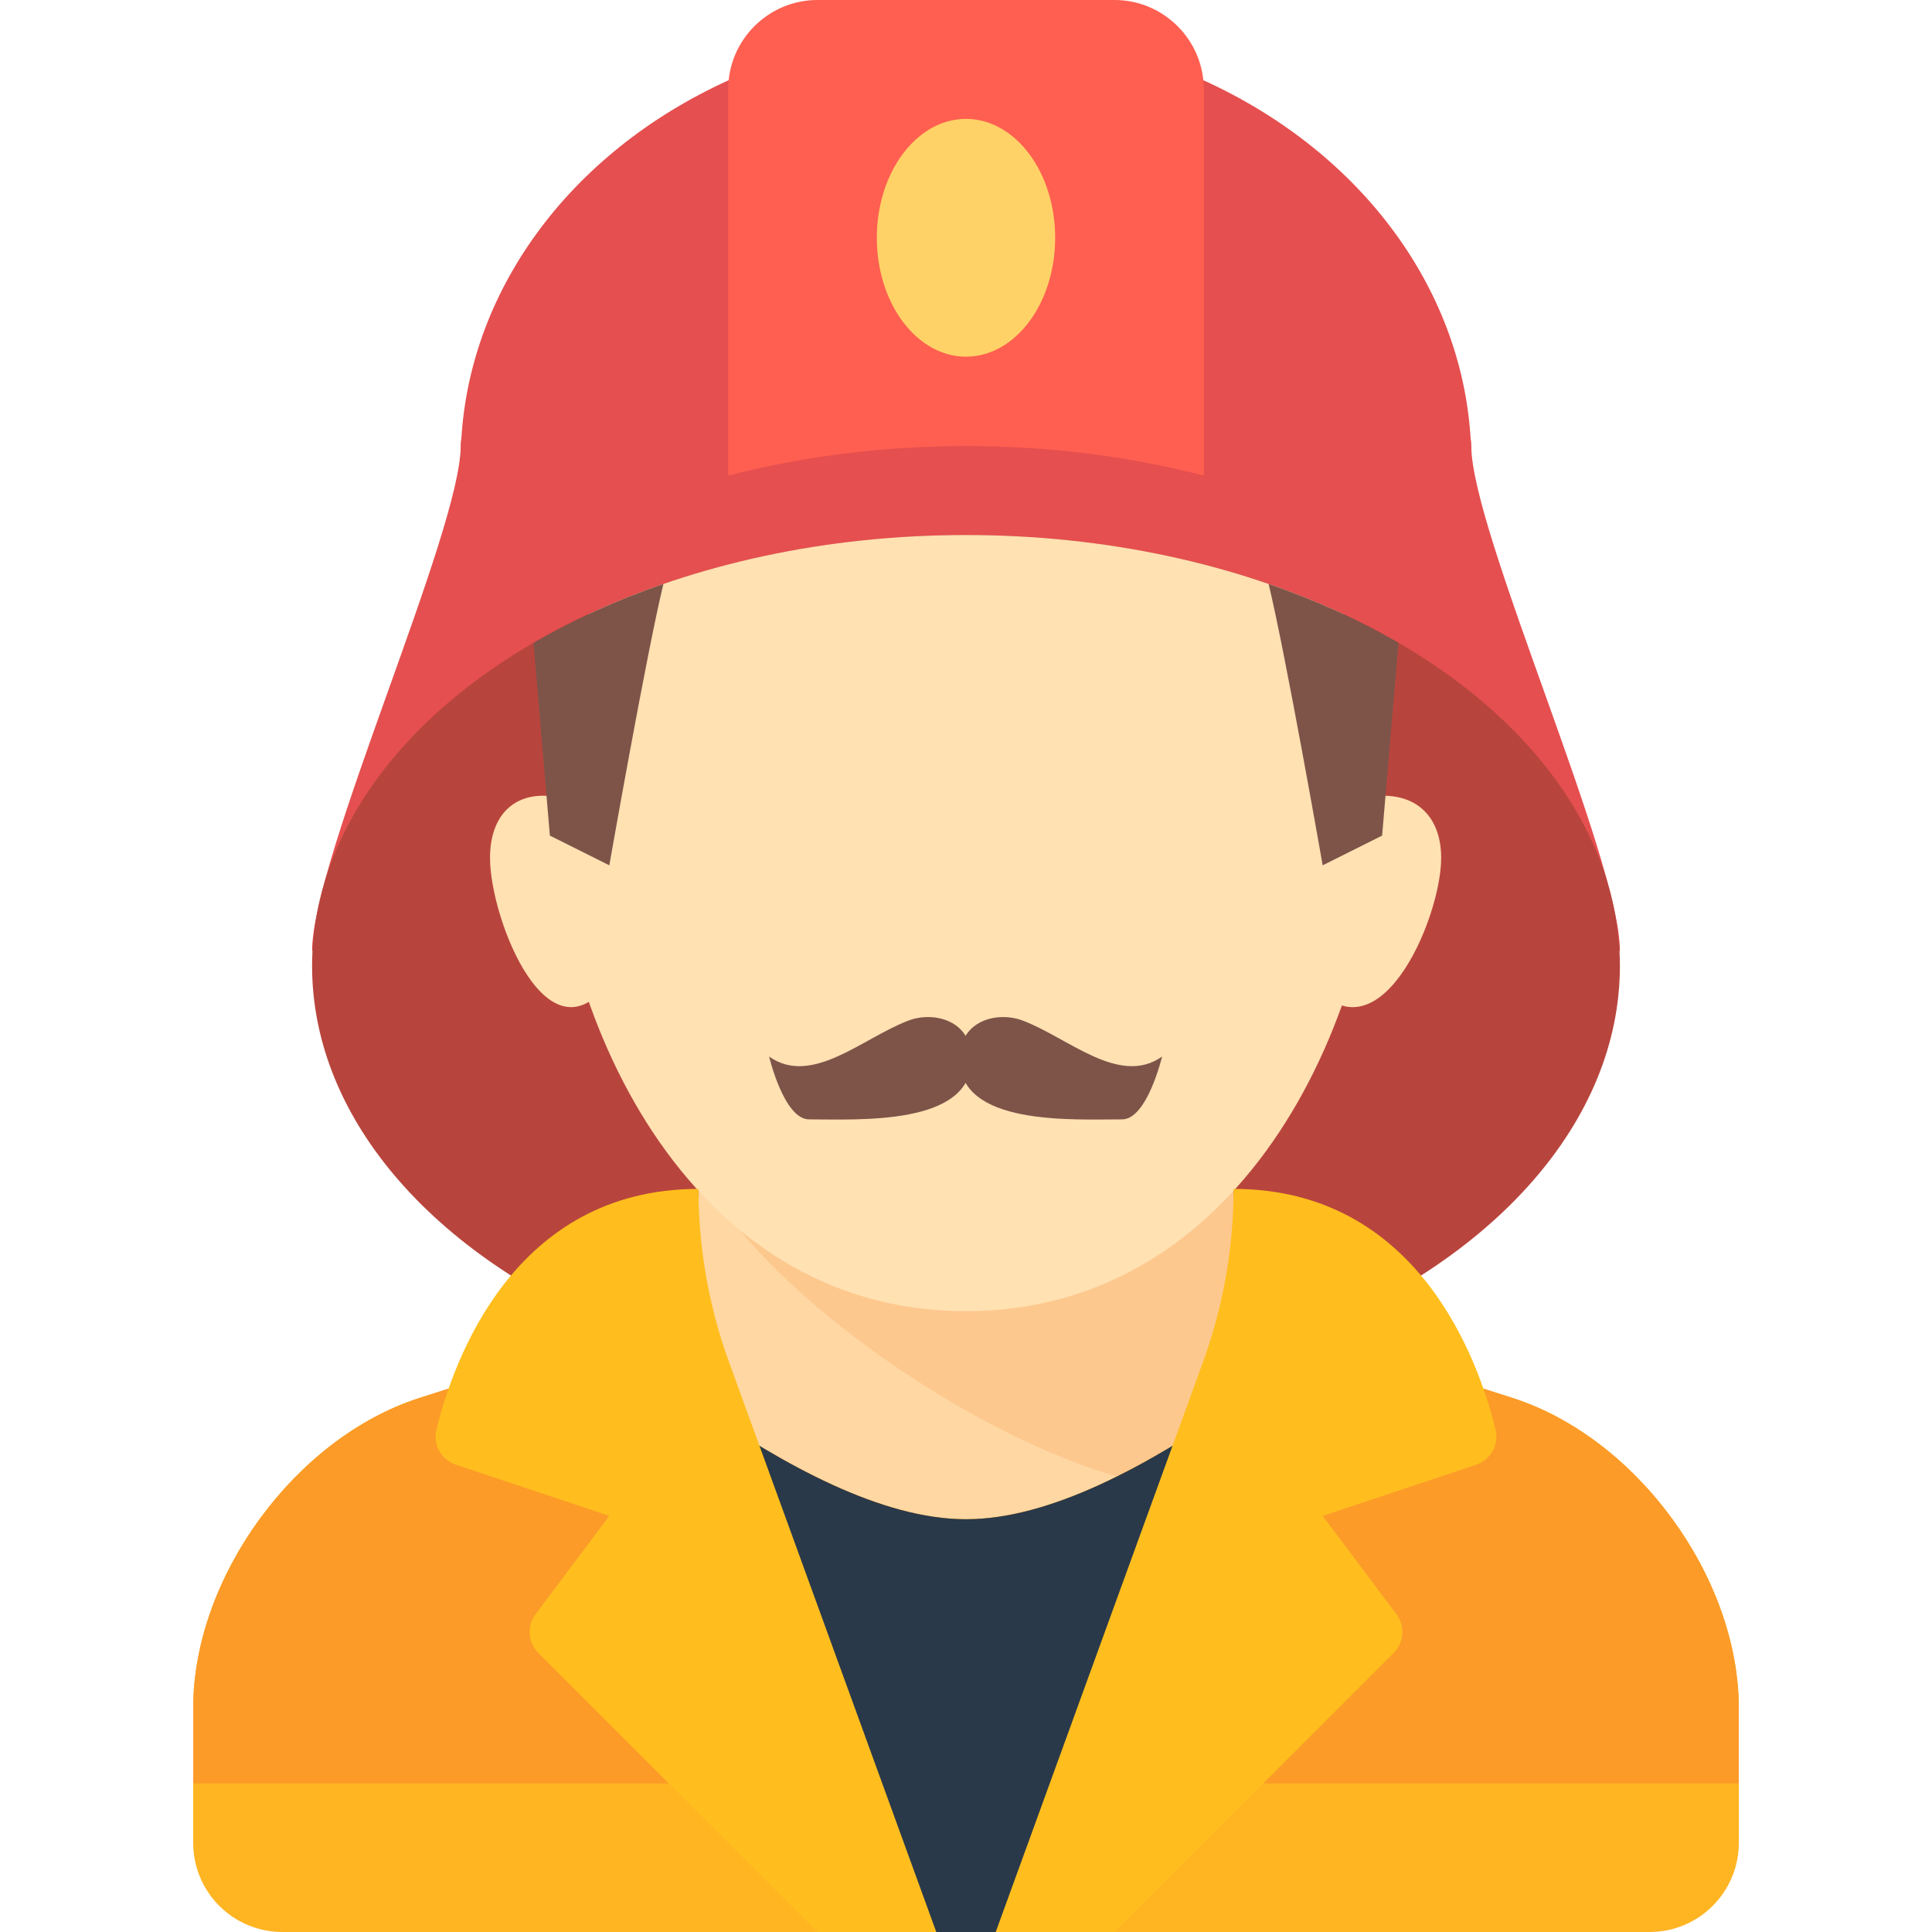
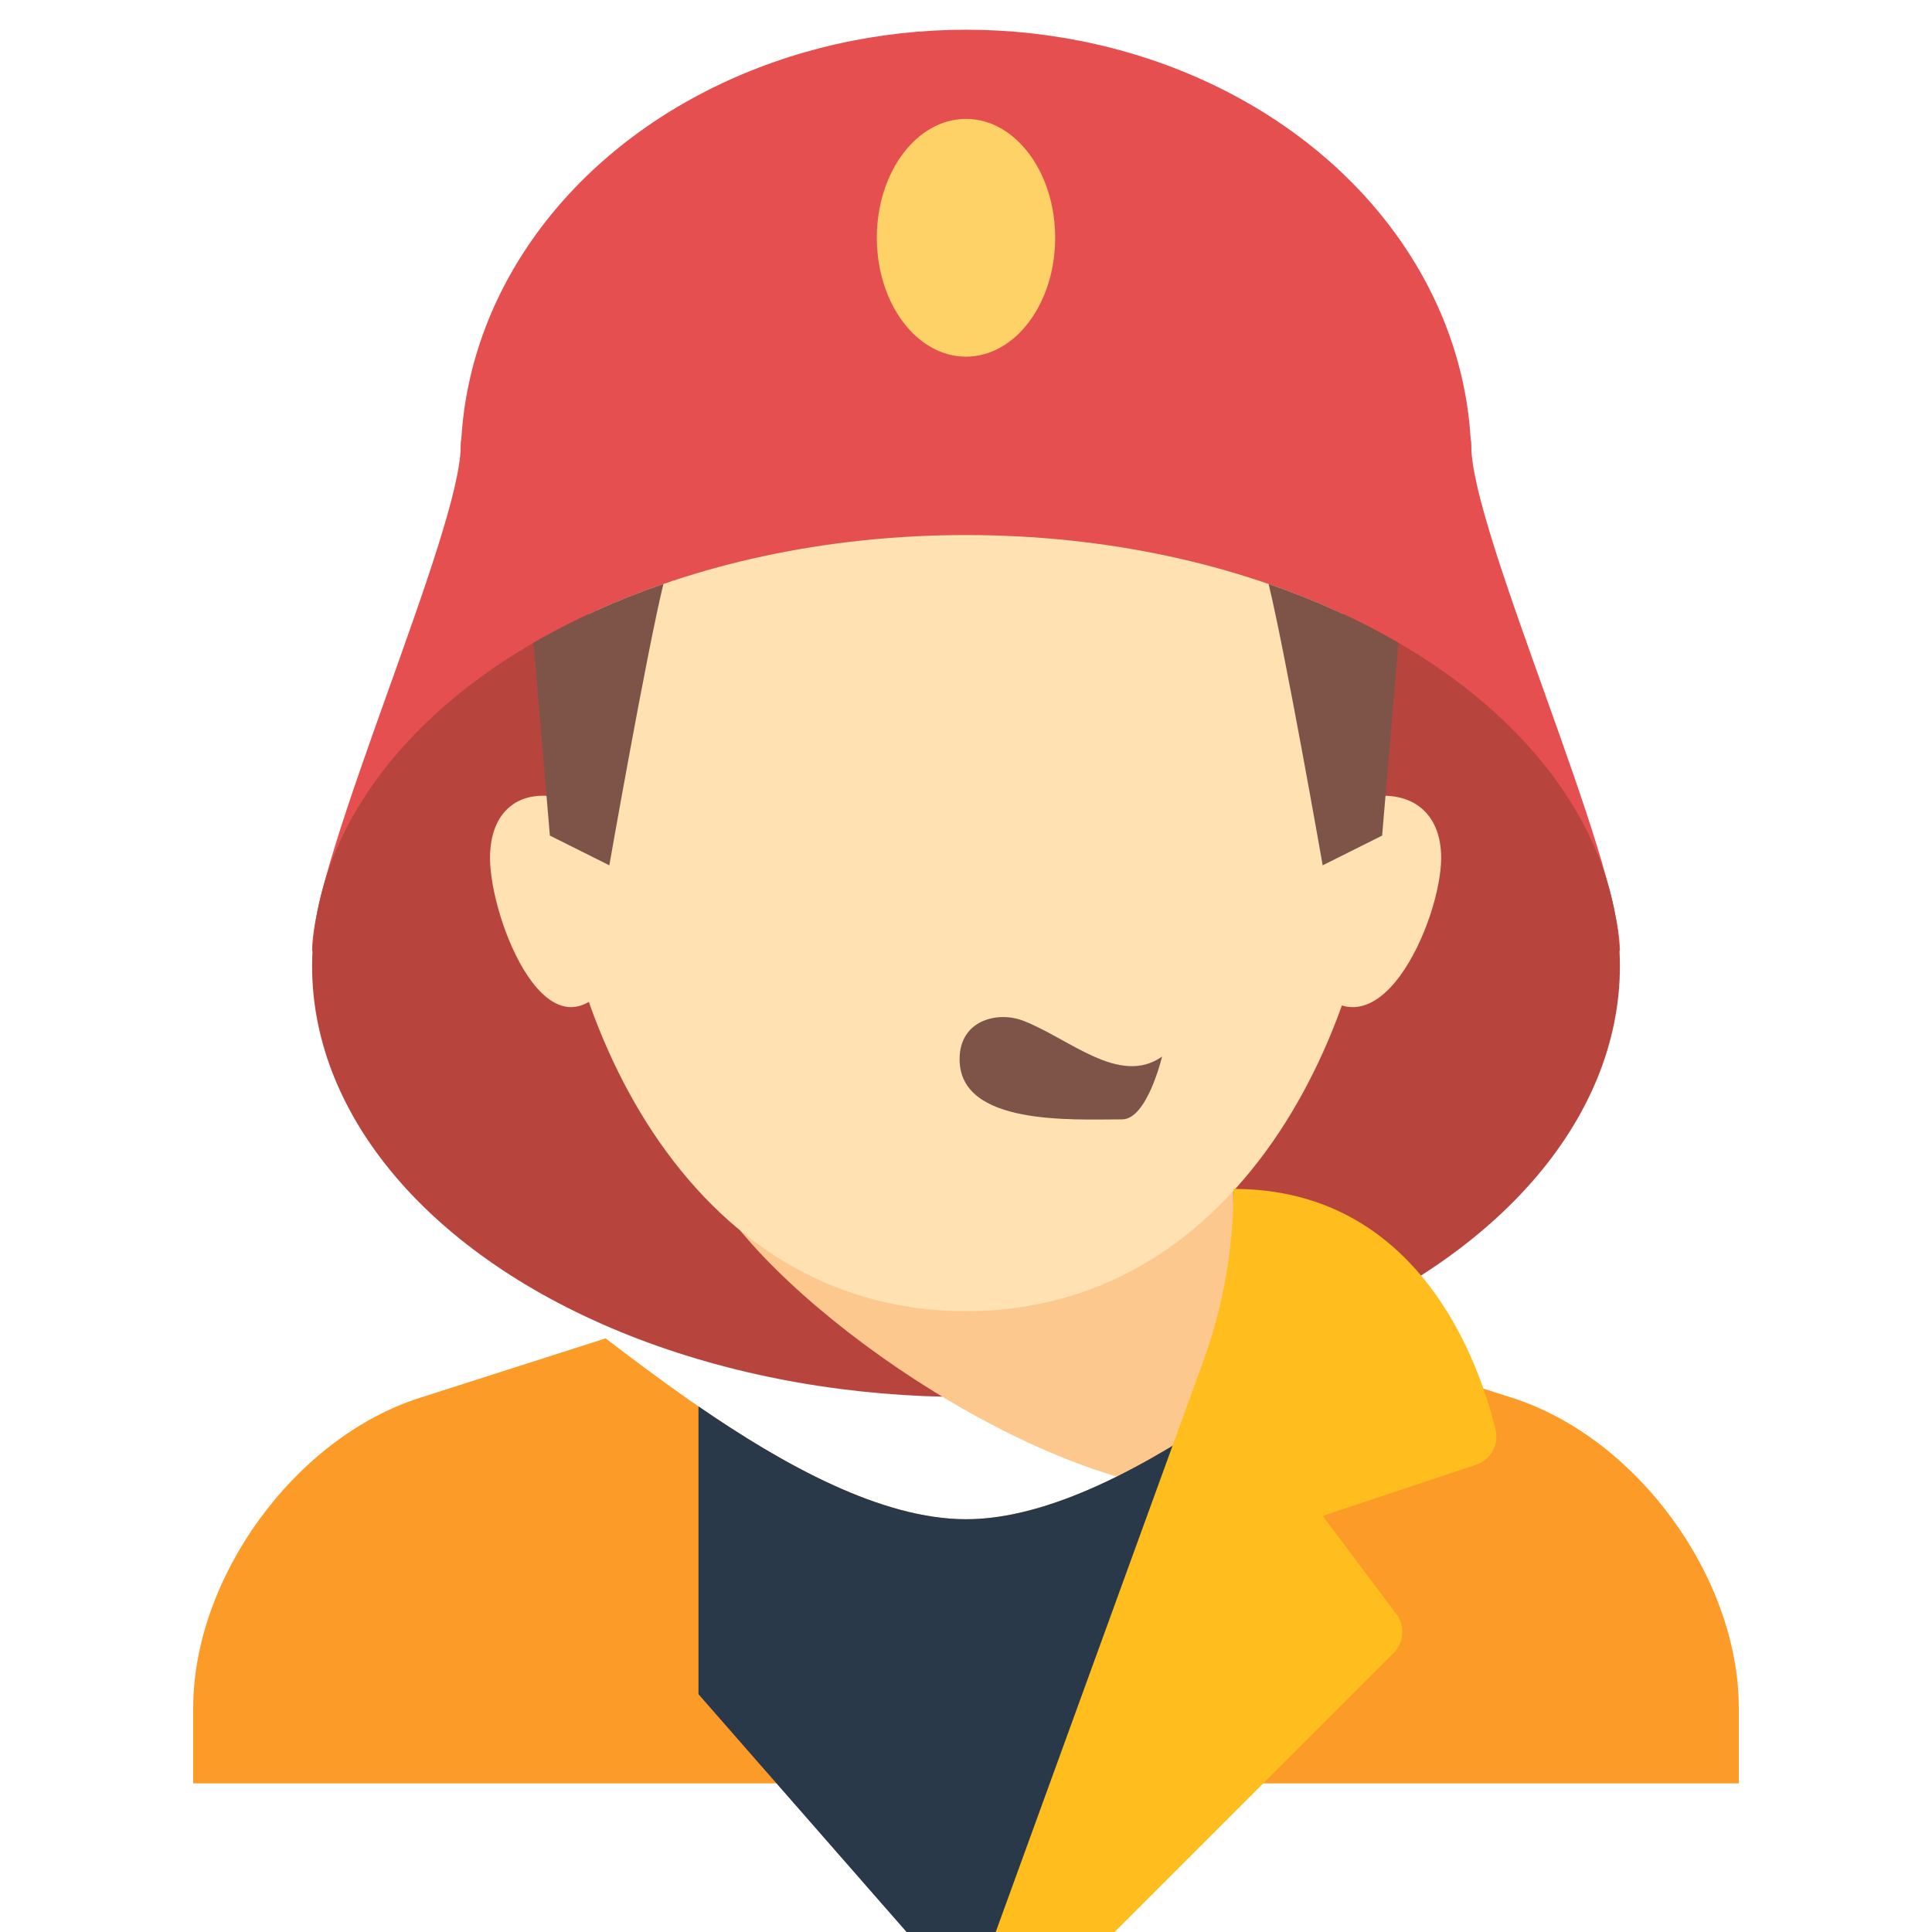
<svg xmlns="http://www.w3.org/2000/svg" version="1.1" id="Capa_1" x="0px" y="0px" viewBox="0 0 427.721 427.721" style="enable-background:new 0 0 427.721 427.721;" xml:space="preserve">
  <g>
    <g>
      <path style="fill:#E54F4F;" d="M69.093,210.57c0-20.564,32.902-92.947,32.902-111.865s52.643,19.741,52.643,19.741l-19.741,52.643    L69.093,210.57z" />
    </g>
    <g>
      <path style="fill:#E54F4F;" d="M358.627,210.57c0-20.564-32.902-92.947-32.902-111.865s-52.643,19.741-52.643,19.741    l19.741,52.643L358.627,210.57z" />
    </g>
    <g>
      <ellipse style="fill:#E54F4F;" cx="213.86" cy="101.995" rx="111.865" ry="95.415" />
    </g>
    <g>
      <ellipse style="fill:#B8453D;" cx="213.86" cy="213.86" rx="144.767" ry="95.415" />
    </g>
    <g>
-       <path style="fill:#FFD7A3;" d="M141.567,301.628c14.716-9.475,13.07-37.675,13.07-44.255h118.446c0,6.58-1.825,34.78,12.89,44.255    L213.86,382.4L141.567,301.628z" />
-     </g>
+       </g>
    <g>
      <path style="fill:#FDC88E;" d="M259.923,329.757l26.051-28.129c-14.716-9.474-12.89-37.675-12.89-44.255H154.638    C163.136,281.806,219.344,323.725,259.923,329.757z" />
    </g>
    <g>
      <path style="fill:#FFE1B2;" d="M130.354,135.944c-5.475,9.721-8.618,21.541-8.618,35.886c0,52.696,30.343,118.446,92.124,118.446    s92.124-65.75,92.124-118.446c0-14.344-3.143-26.164-8.618-35.886c-23.6-11.007-52.395-17.498-83.507-17.498    S153.954,124.936,130.354,135.944z" />
    </g>
    <g>
      <path style="fill:#FFE1B2;" d="M124.811,176.765c-9.864-2.468-16.326,2.805-16.326,13.161c0,13.709,13.265,47.296,27.21,26.321    C149.641,195.272,124.811,176.765,124.811,176.765z" />
    </g>
    <g>
      <path style="fill:#FFE1B2;" d="M301.235,176.765c10.767-2.468,17.821,2.805,17.821,13.161c0,13.709-14.479,47.296-29.701,26.321    S301.235,176.765,301.235,176.765z" />
    </g>
    <g>
-       <path style="fill:#FFB422;" d="M365.208,427.721c10.903,0,19.741-8.838,19.741-19.741v-29.821    c0-28.954-22.562-59.864-50.138-68.687l-41.168-13.173c-22.149,16.936-53.802,40.039-79.782,40.039s-57.633-23.103-79.782-40.039    L92.91,309.472c-27.576,8.823-50.138,39.733-50.138,68.687v29.821c0,10.903,8.838,19.741,19.741,19.741H365.208z" />
-     </g>
+       </g>
    <g>
      <path style="fill:#FC9B28;" d="M334.811,309.472l-41.168-13.173c-22.149,16.936-53.802,40.039-79.782,40.039    s-57.633-23.103-79.782-40.039L92.91,309.472c-27.576,8.823-50.138,39.733-50.138,68.687v16.66h342.177v-16.66    C384.949,349.204,362.387,318.295,334.811,309.472z" />
    </g>
    <g>
      <path style="fill:#29394A;" d="M213.86,336.337c-18.694,0-40.309-11.967-59.223-24.985v63.726l46.059,52.643h26.325l46.061-52.643    v-63.726C254.169,324.37,232.554,336.337,213.86,336.337z" />
    </g>
    <g>
-       <path style="fill:#FFBE1E;" d="M161.384,301.506l45.896,126.215h-26.321l-61.768-61.768c-2.316-2.316-2.576-5.981-0.611-8.601    l16.317-21.756l-33.95-11.317c-3.25-1.083-5.137-4.443-4.326-7.771c3.657-15.002,17.009-53.296,58.016-53.296v0    C154.638,276.273,156.921,289.232,161.384,301.506z" />
-     </g>
+       </g>
    <g>
      <path style="fill:#FFBE1E;" d="M266.337,301.506l-45.896,126.215h26.321l61.768-61.768c2.316-2.316,2.576-5.981,0.611-8.601    l-16.317-21.756l33.95-11.317c3.25-1.083,5.137-4.443,4.326-7.771c-3.657-15.002-17.009-53.296-58.016-53.296v0    C273.083,276.273,270.8,289.232,266.337,301.506z" />
    </g>
    <g>
-       <path style="fill:#FF5F50;" d="M213.86,98.75c18.579,0,36.321,2.332,52.643,6.535V19.741C266.503,8.883,257.62,0,246.762,0    h-65.803c-10.858,0-19.741,8.883-19.741,19.741v85.544C177.539,101.082,195.281,98.75,213.86,98.75z" />
-     </g>
+       </g>
    <g>
      <path style="fill:#7E5449;" d="M280.852,129.283c3.757,15.454,11.972,62.288,11.972,62.288l13.161-6.58l3.623-42.666    C300.891,137.253,291.245,132.866,280.852,129.283z" />
    </g>
    <g>
      <path style="fill:#7E5449;" d="M118.113,142.324l3.623,42.666l13.161,6.58c0,0,8.215-46.834,11.972-62.288    C136.476,132.866,126.83,137.253,118.113,142.324z" />
    </g>
    <g>
      <ellipse style="fill:#FFD267;" cx="213.86" cy="52.643" rx="19.741" ry="26.321" />
    </g>
    <g>
-       <path style="fill:#7E5449;" d="M215.101,234.492c0-8.689-8.431-10.656-13.983-8.55c-10.179,3.861-21.386,14.632-30.845,7.971    c0,0,3.29,13.903,8.841,13.903C190.217,247.815,215.101,249.264,215.101,234.492z" />
-     </g>
+       </g>
    <g>
      <path style="fill:#7E5449;" d="M212.44,234.492c0-8.689,8.431-10.656,13.983-8.55c10.179,3.861,21.386,14.632,30.845,7.971    c0,0-3.29,13.903-8.841,13.903C237.323,247.815,212.44,249.264,212.44,234.492z" />
    </g>
  </g>
  <g>
</g>
  <g>
</g>
  <g>
</g>
  <g>
</g>
  <g>
</g>
  <g>
</g>
  <g>
</g>
  <g>
</g>
  <g>
</g>
  <g>
</g>
  <g>
</g>
  <g>
</g>
  <g>
</g>
  <g>
</g>
  <g>
</g>
</svg>